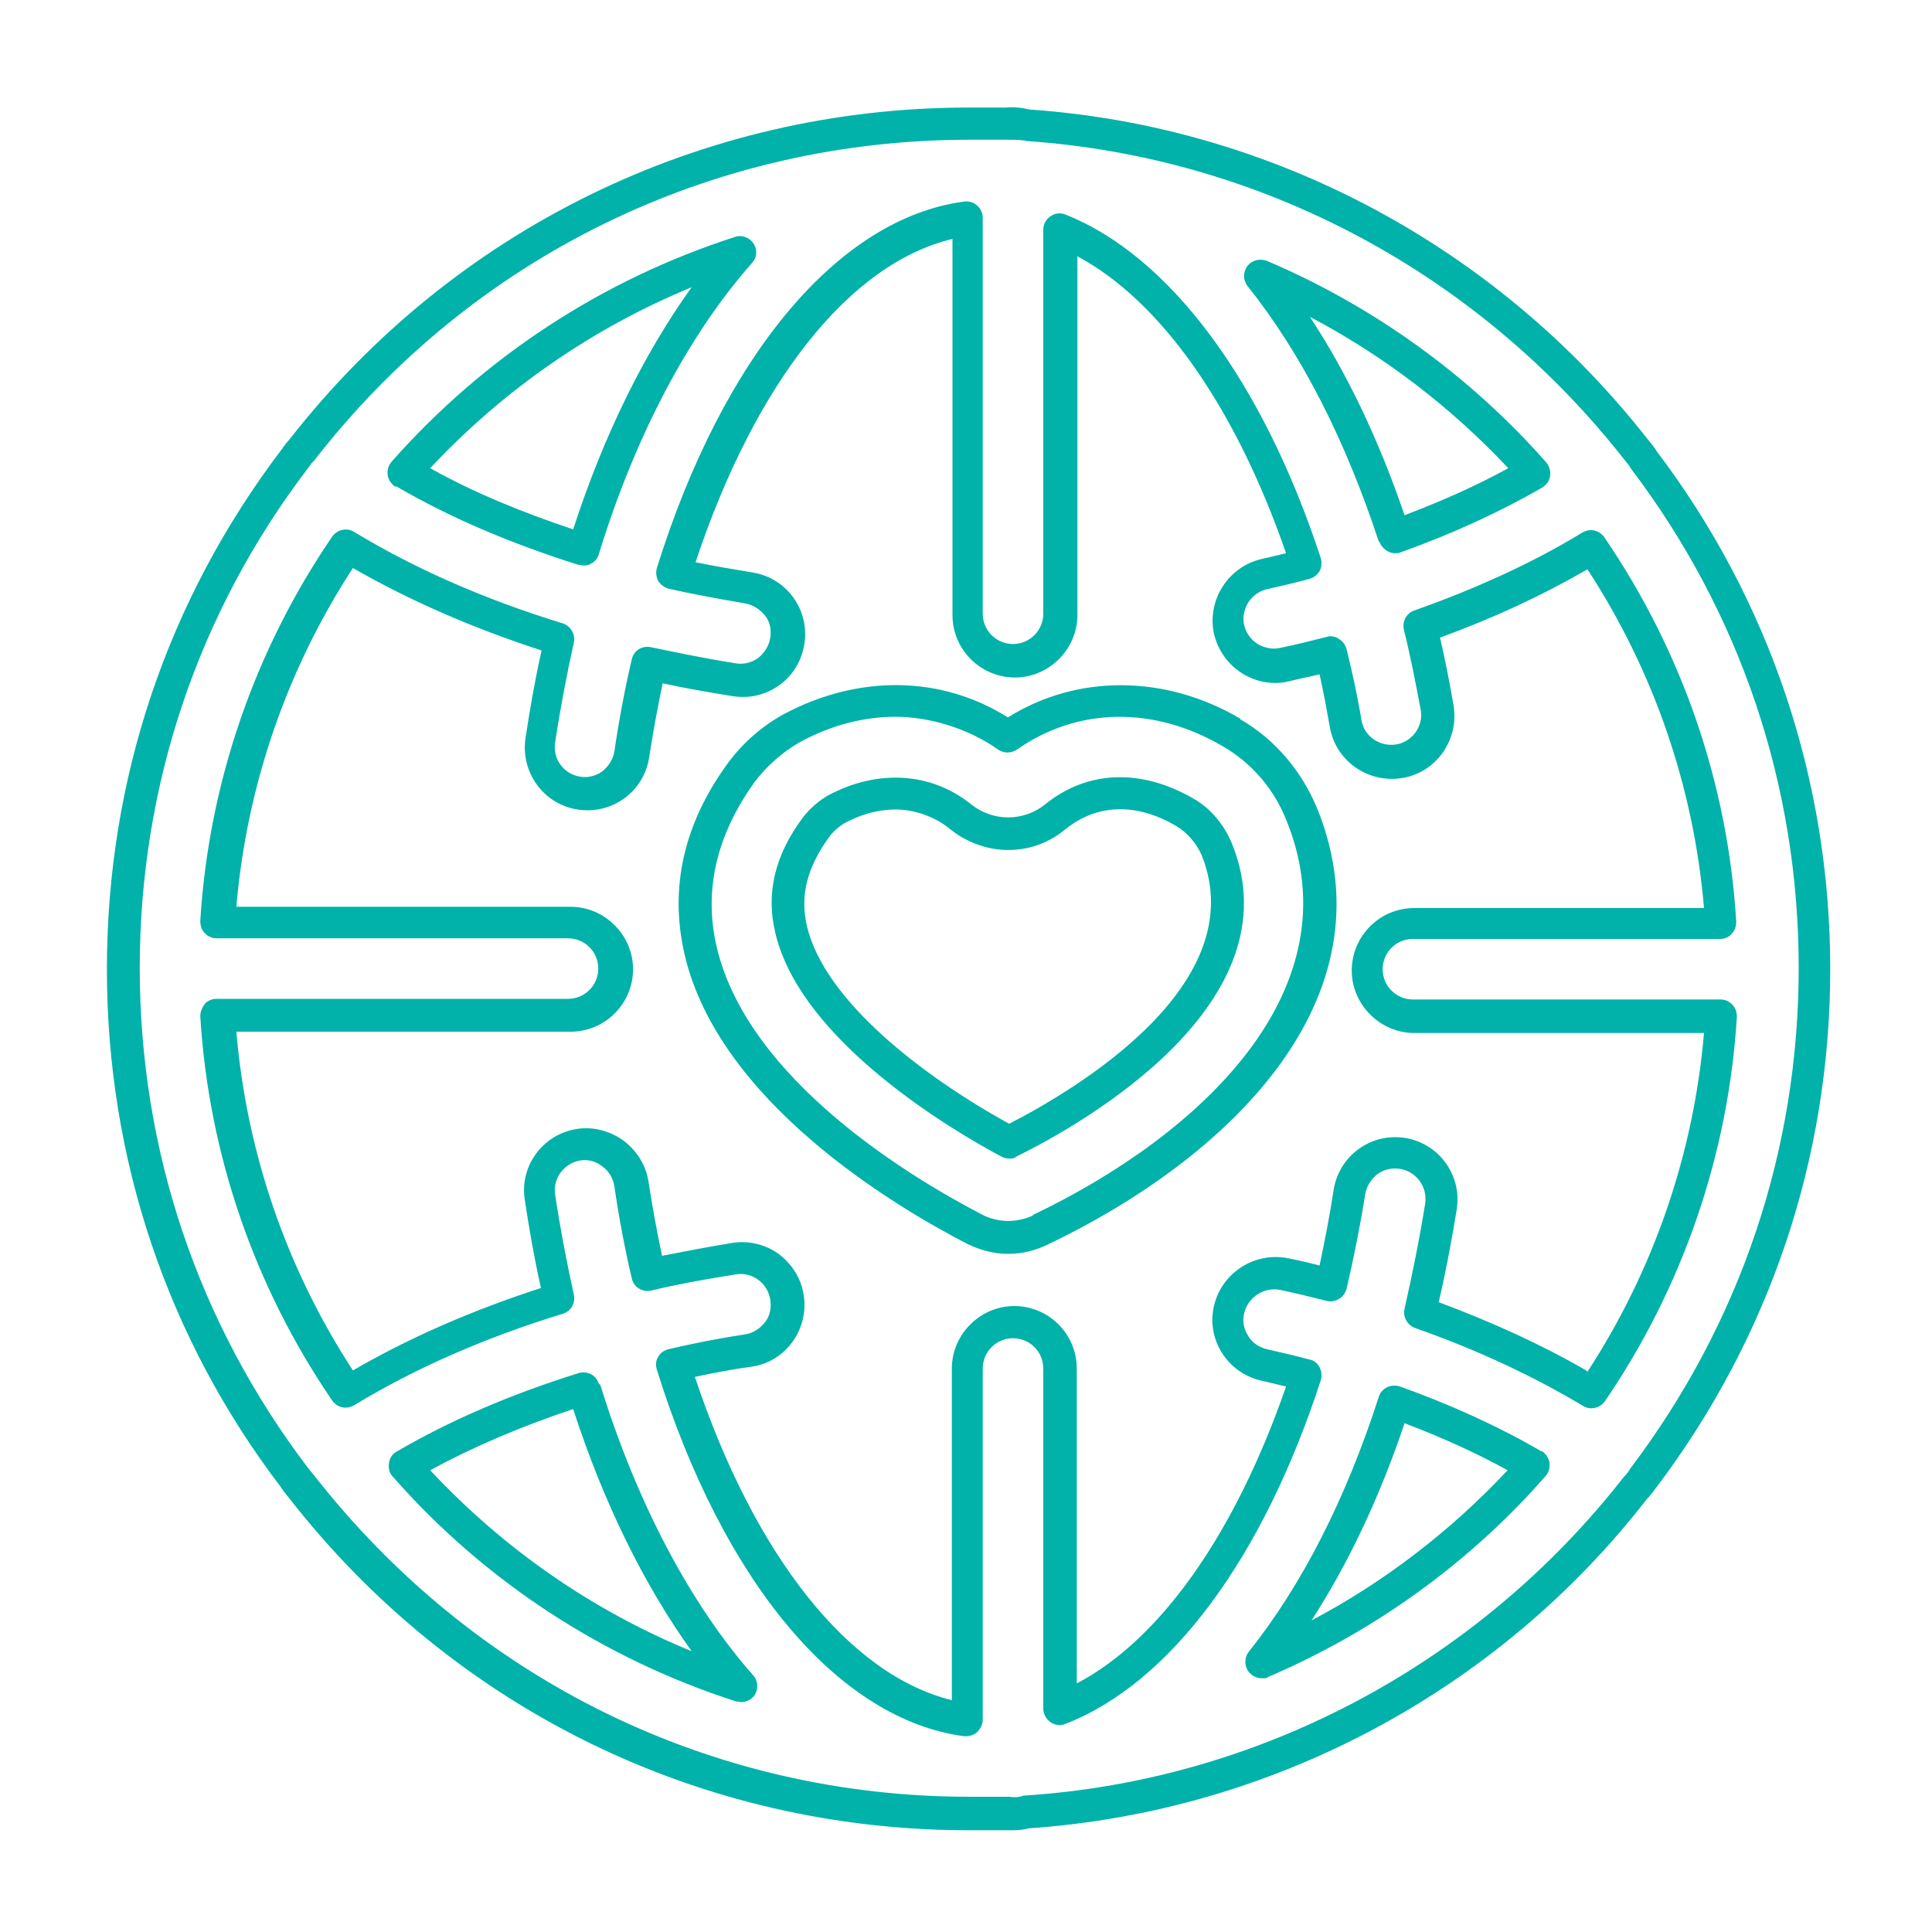
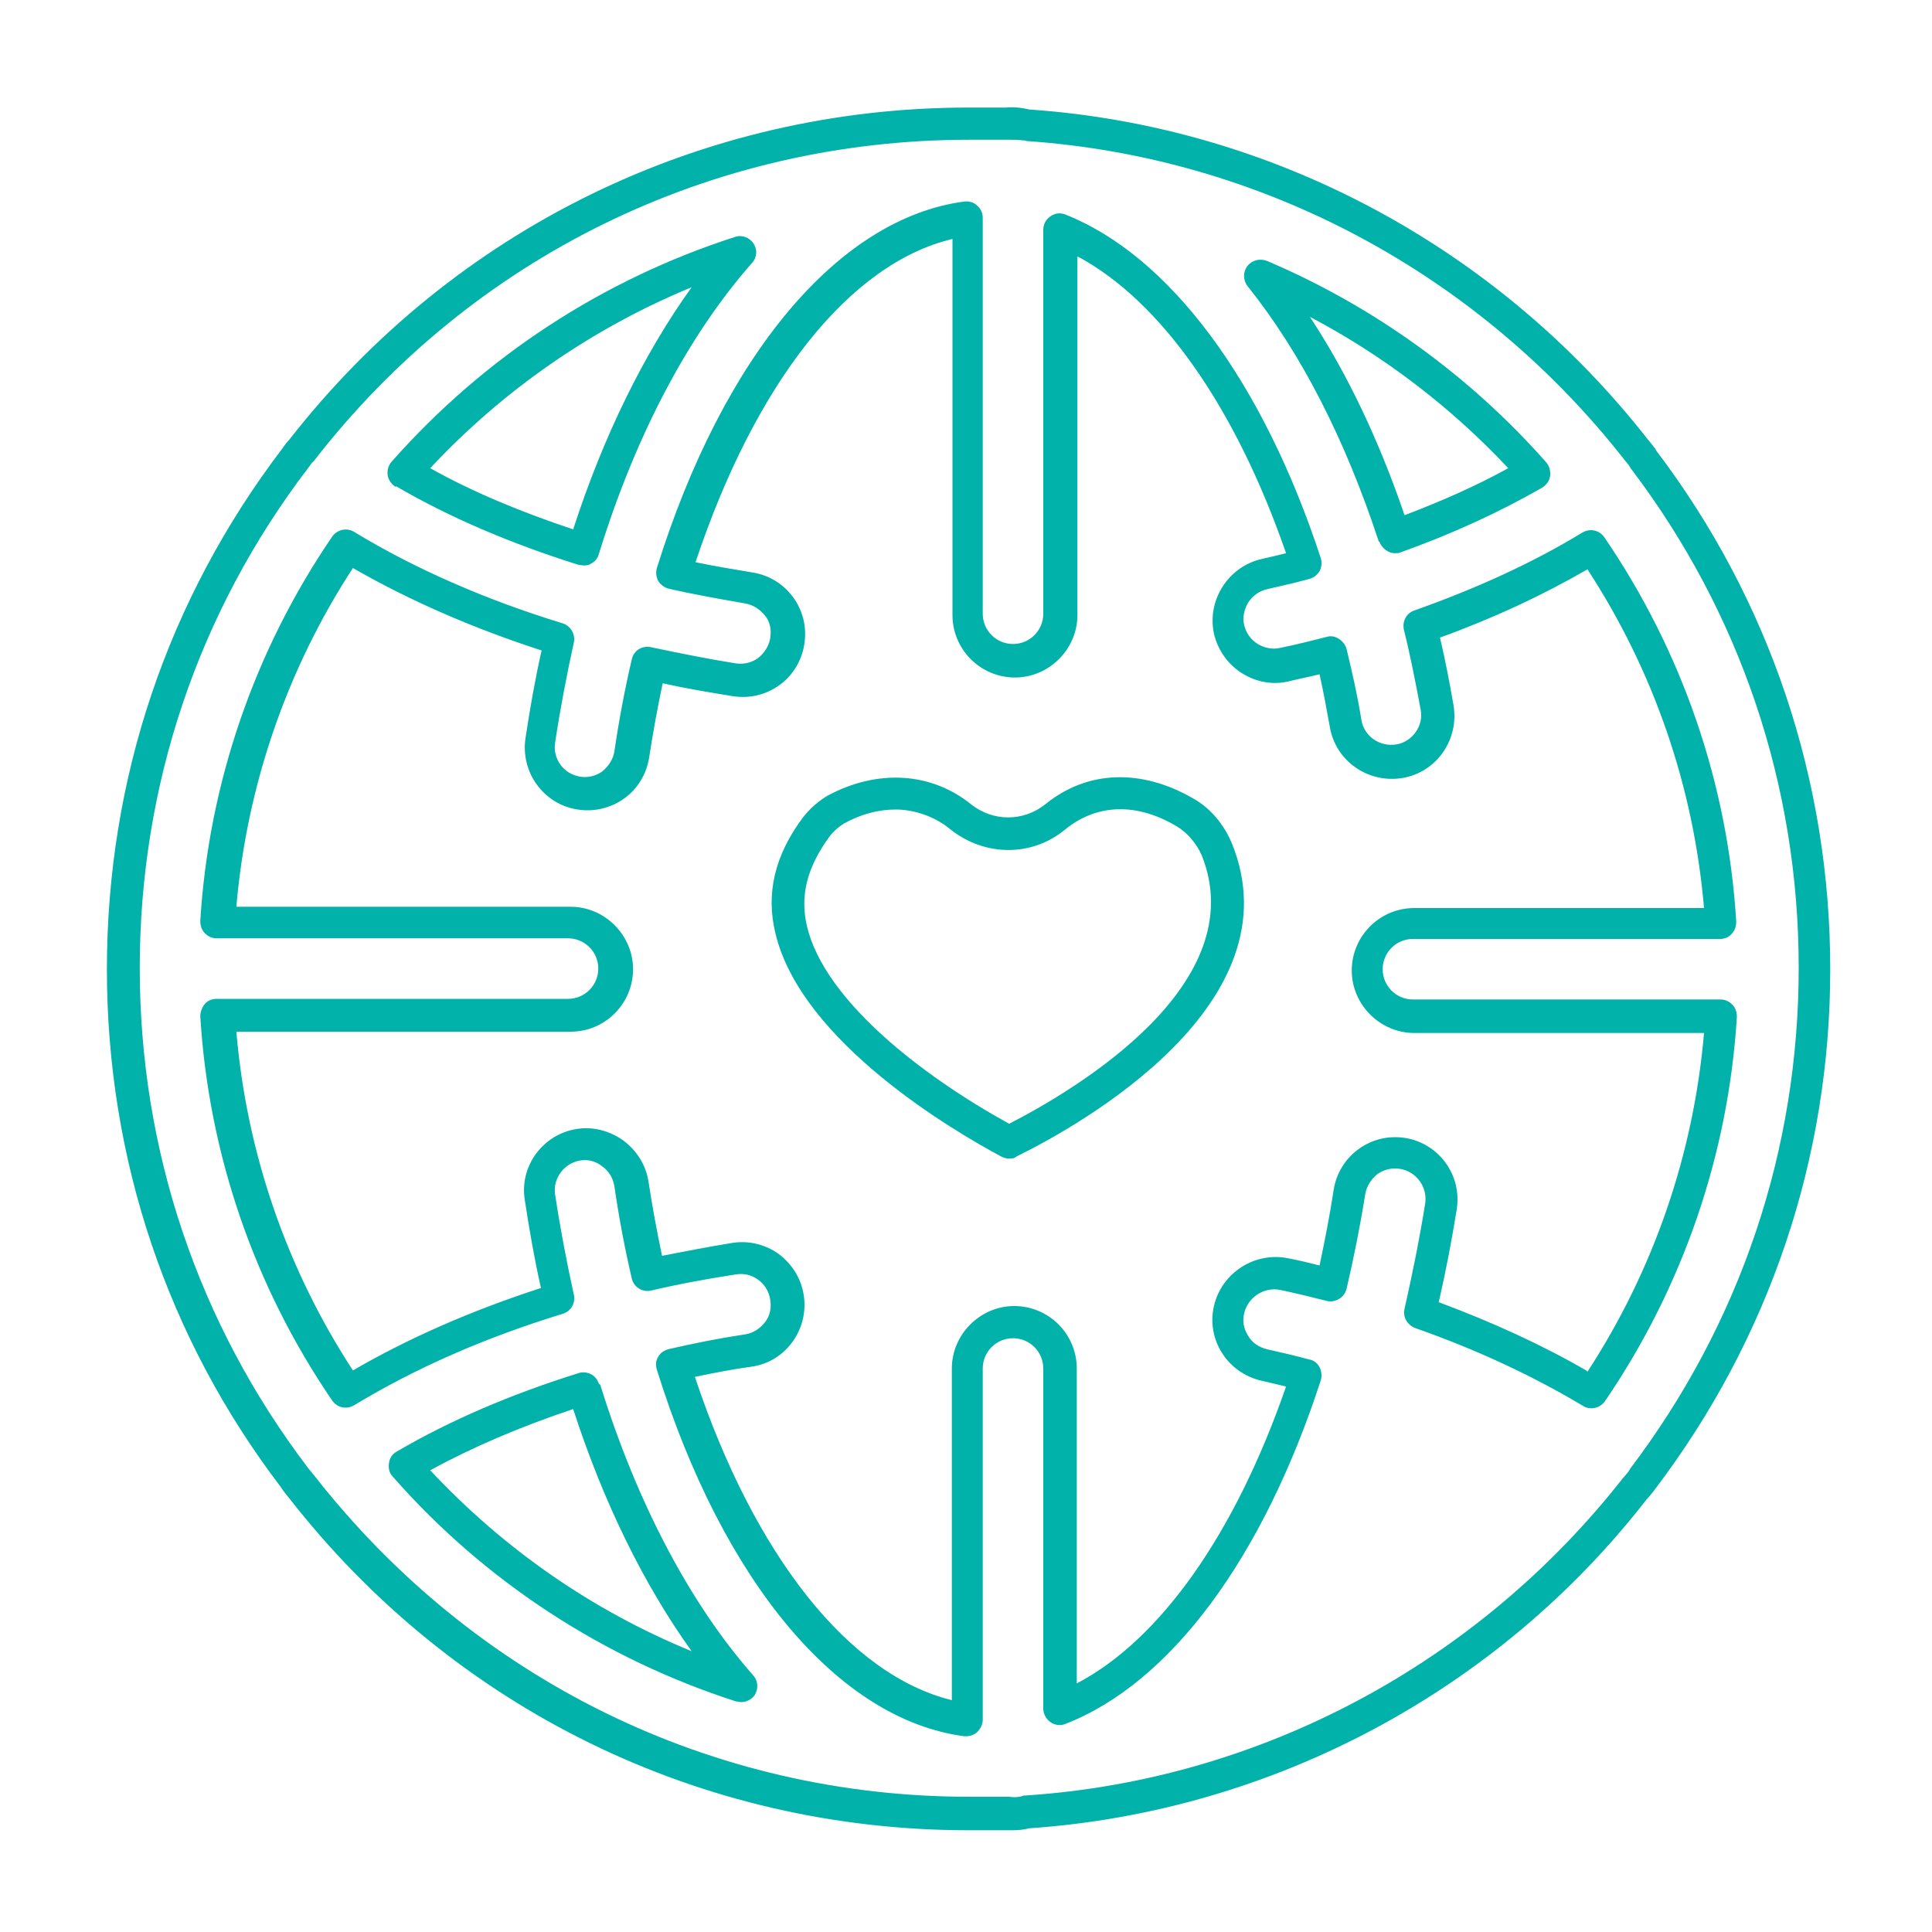
<svg xmlns="http://www.w3.org/2000/svg" viewBox="0 0 300 300">
  <defs>
    <style>      .cls-1 {        fill: #00b2a9;      }    </style>
  </defs>
  <g>
    <g id="Calque_1">
      <g>
        <path class="cls-1" d="M257.2,70c-.1-.2-.2-.4-.4-.6-.3-.4-.6-.8-.8-1-23.4-30-58.4-48.8-96.2-51.4-1.2-.3-2.4-.4-3.6-.3-1.2,0-2.4,0-3.6,0h-2.2c-41.5,0-80,18.9-105.5,51.6-.3.3-.6.7-.9,1.1-.1.2-.2.3-.2.3-17.8,23.4-27.2,51.3-27.2,80.8s9.4,57.3,27,80.4c.1.2.3.4.4.6.3.4.7.9.8,1,25.6,32.9,64.1,51.7,105.6,51.7h2.1c1.2,0,2.4,0,3.7,0,.4,0,.7,0,1.1,0,.9,0,1.7-.1,2.5-.3,37.7-2.6,72.8-21.3,95.9-51.1.4-.4.7-.8,1.1-1.3.2-.3.3-.4.3-.4,17.7-23.4,27.1-51.3,27.1-80.6s-9.4-57.3-27-80.5ZM253,228.3l-.2.3c-.2.2-.3.4-.7.8-22.6,28.9-56.4,47-92.8,49.4-.2,0-.4,0-.6.1-.6.2-1.3.2-2,.1-.1,0-.2,0-.3,0s0,0-.1,0c-1.2,0-2.3,0-3.6,0h-2.2c-39.9,0-76.9-18.1-101.8-50-.2-.2-.3-.4-.5-.6l-.4-.5c-17.1-22.5-26.1-49.4-26.1-77.6s9-55.2,26.2-77.7c0,0,.3-.4.3-.4.1-.2.3-.4.6-.7,24.6-31.7,61.7-49.8,101.7-49.8h2.3c1.2,0,2.3,0,3.5,0,.2,0,.3,0,.5,0,.7,0,1.4,0,2,.1.2,0,.4,0,.6.1,36.4,2.5,70.2,20.5,93,49.7.2.2.3.4.5.6l.3.5c17.1,22.5,26.1,49.4,26.1,77.6s-9,55.1-26.2,77.8Z" />
        <path class="cls-1" d="M267.1,155.2h-47.7c-2.6,0-4.7-2.1-4.7-4.7s2.1-4.7,4.7-4.7h47.7c.7,0,1.4-.3,1.8-.8.5-.5.7-1.2.7-1.9-1.3-21.4-8.4-42-20.5-59.7-.8-1.1-2.2-1.4-3.4-.7-7.7,4.7-16.5,8.7-26.1,12.1-1.2.4-1.9,1.7-1.6,3,1,4,1.8,8.1,2.6,12.4.5,2.5-1.3,5-3.8,5.4-2.6.4-5-1.3-5.4-3.8-.6-3.7-1.4-7.3-2.3-11-.2-.7-.6-1.2-1.2-1.6-.6-.4-1.3-.5-1.9-.3-2.4.6-4.7,1.2-7.2,1.7-1.2.3-2.5,0-3.5-.6-1.1-.7-1.8-1.7-2.1-2.9-.3-1.2,0-2.5.6-3.5.7-1.1,1.7-1.8,2.9-2.1,2.2-.5,4.4-1,6.6-1.6.7-.2,1.2-.6,1.6-1.2.3-.6.4-1.3.2-2-9-27.5-23.5-47-39.7-53.4-.8-.3-1.6-.2-2.3.3-.7.5-1.1,1.2-1.1,2.1v59.6c0,2.6-2.1,4.7-4.7,4.7s-4.7-2.1-4.7-4.7v-61.5c0-.7-.3-1.4-.9-1.9-.5-.5-1.3-.7-2-.6-19.5,2.6-37.4,23.9-47.7,56.9-.2.7-.1,1.4.2,2,.4.6.9,1,1.6,1.2,3.9.9,7.9,1.6,11.9,2.3,1.2.2,2.3.9,3.1,1.9s1,2.2.8,3.5c-.2,1.2-.9,2.3-1.9,3.1-1,.7-2.2,1-3.5.8-4.4-.7-8.8-1.6-13.1-2.5-1.4-.3-2.7.5-3,1.9-1.1,4.7-2,9.5-2.7,14.3-.2,1.2-.9,2.3-1.9,3.1-1,.7-2.2,1-3.4.8-2.6-.4-4.3-2.8-3.9-5.3.8-5.3,1.8-10.5,2.9-15.5.3-1.3-.5-2.6-1.7-3-12.1-3.7-23-8.5-32.4-14.2-1.1-.7-2.6-.4-3.4.7-12.1,17.7-19.2,38.4-20.5,59.7,0,.7.2,1.4.7,1.9s1.1.8,1.8.8h54.6c2.6,0,4.7,2.1,4.7,4.7s-2.1,4.7-4.7,4.7h-54.6c-.7,0-1.4.3-1.8.8s-.7,1.2-.7,1.9c1.3,21.4,8.4,42,20.5,59.7.8,1.1,2.2,1.4,3.4.7,9.4-5.7,20.3-10.5,32.4-14.2,1.3-.4,2-1.7,1.7-3-1.1-5-2.1-10.2-2.9-15.5-.4-2.5,1.4-4.9,3.9-5.3,1.2-.2,2.4.1,3.4.9,1,.7,1.7,1.8,1.9,3.1.7,4.8,1.6,9.6,2.7,14.3.3,1.4,1.7,2.2,3,1.9,4.2-1,8.6-1.8,13.1-2.5,1.2-.2,2.4,0,3.5.8,1,.7,1.7,1.8,1.9,3.1.2,1.2,0,2.5-.8,3.5s-1.8,1.7-3.1,1.9c-4,.6-8,1.4-11.9,2.3-.7.2-1.3.6-1.6,1.2-.4.6-.4,1.3-.2,2,10.3,33,28.2,54.3,47.7,56.9.1,0,.2,0,.3,0,.6,0,1.2-.2,1.7-.6.5-.5.9-1.2.9-1.9v-54.6c0-2.6,2.1-4.7,4.7-4.7s4.7,2.1,4.7,4.7v52.8c0,.8.4,1.6,1.1,2.1.7.5,1.6.6,2.3.3,16.3-6.3,30.7-25.7,39.7-53.4.2-.7.1-1.4-.2-2s-.9-1.1-1.6-1.2c-2.2-.6-4.4-1.1-6.6-1.6-1.2-.3-2.3-1-2.9-2.1-.7-1.1-.9-2.3-.6-3.5.6-2.5,3.1-4.1,5.6-3.6,2.4.5,4.8,1.1,7.2,1.7.7.2,1.4,0,1.9-.3.6-.3,1-.9,1.2-1.6,1.1-4.7,2.1-9.7,2.9-14.7.2-1.2.9-2.3,1.9-3.1,1-.7,2.2-1,3.5-.8,2.5.4,4.3,2.8,3.9,5.4-.9,5.6-2,11-3.2,16.3-.3,1.3.4,2.5,1.6,3,9.7,3.4,18.4,7.5,26.1,12.1,1.1.7,2.6.4,3.4-.7,12.1-17.7,19.2-38.4,20.5-59.7,0-.7-.2-1.4-.7-1.9-.5-.5-1.1-.8-1.8-.8ZM246.3,212.8c-6.9-4-14.6-7.5-22.9-10.6,1.1-4.7,2-9.5,2.8-14.4.4-2.6-.2-5.1-1.7-7.2-1.5-2.1-3.8-3.5-6.3-3.9-2.6-.4-5.1.2-7.2,1.7-2.1,1.5-3.5,3.8-3.9,6.3-.6,4-1.4,8-2.2,11.8-1.6-.4-3.2-.8-4.8-1.1-5.2-1.1-10.4,2.2-11.6,7.4-1.2,5.2,2.1,10.4,7.4,11.6,1.3.3,2.6.6,3.8.9-7.9,22.8-19.5,39.3-32.5,46.1v-48.9c0-5.4-4.4-9.7-9.7-9.7s-9.7,4.4-9.7,9.7v51.5c-15.9-3.9-30.6-22.3-39.9-50.2,2.9-.6,5.9-1.2,8.9-1.6,2.6-.4,4.8-1.8,6.3-3.9s2.1-4.7,1.7-7.2c-.4-2.6-1.8-4.8-3.9-6.4-2.1-1.5-4.7-2.1-7.2-1.7-3.7.6-7.3,1.3-10.9,2-.8-3.8-1.5-7.6-2.1-11.5-.4-2.6-1.8-4.8-3.9-6.4-2.1-1.5-4.7-2.2-7.2-1.8-5.3.8-9,5.8-8.1,11.1.7,4.6,1.5,9.2,2.5,13.6-10.8,3.5-20.6,7.8-29.2,12.8-10.3-15.8-16.5-33.8-18.1-52.6h51.9c5.4,0,9.7-4.4,9.7-9.7s-4.4-9.7-9.7-9.7h-51.9c1.6-18.7,7.8-36.8,18.1-52.6,8.7,5,18.5,9.3,29.3,12.8-1,4.4-1.8,9-2.5,13.6-.8,5.3,2.8,10.3,8.1,11.1,2.5.4,5.1-.2,7.2-1.7,2.1-1.5,3.5-3.8,3.9-6.4.6-3.9,1.3-7.7,2.1-11.5,3.6.8,7.2,1.4,10.9,2,2.6.4,5.1-.2,7.2-1.7,2.1-1.5,3.5-3.8,3.9-6.4.4-2.6-.2-5.1-1.7-7.2-1.5-2.1-3.8-3.5-6.3-3.9-3-.5-6-1-8.9-1.6,9.3-27.9,23.9-46.4,39.9-50.2v58.4c0,5.4,4.4,9.7,9.7,9.7s9.7-4.4,9.7-9.7v-55.7c12.9,6.9,24.5,23.3,32.4,46.1-1.2.3-2.5.6-3.8.9-5.2,1.2-8.5,6.4-7.4,11.6.6,2.5,2.1,4.7,4.3,6.1,2.2,1.4,4.8,1.9,7.3,1.3,1.6-.4,3.2-.7,4.8-1.1.6,2.7,1.1,5.4,1.6,8.2.9,5.3,6,8.8,11.3,7.9,5.3-.9,8.8-6,7.9-11.3-.6-3.5-1.3-7.1-2.1-10.5,8.3-3,16-6.6,22.9-10.6,10.3,15.8,16.5,33.8,18.1,52.6h-45c-5.4,0-9.7,4.4-9.7,9.7s4.4,9.7,9.7,9.7h45c-1.6,18.7-7.8,36.8-18.1,52.6Z" />
        <path class="cls-1" d="M93,214.9c-.2-.6-.6-1.2-1.2-1.5-.6-.3-1.3-.4-1.9-.2-10.6,3.3-20.1,7.4-28.3,12.2-.7.4-1.1,1-1.2,1.8-.1.7,0,1.5.6,2.1,14.3,16.3,32.8,28.3,53.3,34.9.3,0,.5.1.8.1.8,0,1.6-.4,2.1-1.1.6-1,.5-2.2-.2-3-9.8-11.1-18.1-26.8-23.8-45.2ZM66.8,228.3c6.6-3.6,14.1-6.8,22.2-9.5,4.7,14.5,11,27.3,18.4,37.6-15.4-6.3-29.2-15.9-40.6-28.1Z" />
-         <path class="cls-1" d="M239.4,225.4c-6.5-3.8-13.9-7.2-22-10.1-.6-.2-1.4-.2-2,.1-.6.3-1.1.8-1.3,1.5-5.1,15.8-11.9,29.2-20.2,39.6-.7.9-.7,2.2,0,3.1.5.6,1.2,1,2,1s.7,0,1-.2c16.4-7,31.3-17.7,43.1-31.2.5-.6.7-1.3.6-2.1-.1-.7-.6-1.4-1.2-1.8ZM203.6,251.7c5.7-8.8,10.6-19.1,14.5-30.7,5.8,2.2,11.1,4.6,16,7.3-8.8,9.4-19.2,17.4-30.6,23.4Z" />
        <path class="cls-1" d="M61.5,75.5c8.2,4.8,17.8,8.9,28.3,12.2.2,0,.5.1.8.1.4,0,.8,0,1.2-.3.6-.3,1-.8,1.2-1.5,5.7-18.5,14-34.1,23.8-45.2.8-.9.8-2.1.2-3-.6-.9-1.8-1.4-2.9-1-20.5,6.6-38.9,18.6-53.3,34.9-.5.6-.7,1.3-.6,2.1.1.7.6,1.4,1.2,1.8ZM107.4,44.6c-7.4,10.3-13.7,23.1-18.4,37.6-8.1-2.7-15.6-5.8-22.2-9.5,11.4-12.2,25.3-21.8,40.6-28.1Z" />
        <path class="cls-1" d="M214.2,84.1c.2.6.7,1.2,1.3,1.5.3.2.7.3,1.1.3s.6,0,.8-.1c8.1-2.9,15.5-6.3,22.1-10.1.6-.4,1.1-1,1.2-1.8.1-.7-.1-1.5-.6-2.1-11.9-13.5-26.9-24.3-43.4-31.3-1.1-.4-2.3-.1-3,.8-.7.9-.7,2.2,0,3.1,8.4,10.5,15.2,23.9,20.4,39.7ZM234.2,72.7c-4.9,2.7-10.3,5.1-16.1,7.3-4-11.7-8.9-22-14.7-30.8,11.4,6,21.9,14,30.8,23.5Z" />
-         <path class="cls-1" d="M192.6,111.6s0,0,0,0c-11.7-6.9-25.4-6.9-36.1-.2-10.3-6.5-23.2-6.7-34.8-.5-3.3,1.8-6.3,4.4-8.6,7.5-6.9,9.4-9.2,19.4-6.8,29.8,5.3,22.8,32.4,39,43.8,44.9,2,1,4.2,1.6,6.4,1.6s4.2-.5,6.1-1.4c28.1-13.4,53.8-38.1,42-67.6-2.4-5.9-6.6-10.9-12-14ZM160.5,188.7c-2.6,1.2-5.5,1.2-8-.1-10.8-5.6-36.3-20.8-41.2-41.5-2.1-8.9,0-17.5,5.9-25.7,1.9-2.5,4.3-4.6,6.9-6.1,4.9-2.7,10-4,15-4s11.1,1.7,15.9,5.1c.9.6,2,.6,2.9,0,9.4-6.6,21.3-6.8,32-.5,0,0,0,0,0,0,4.5,2.6,8,6.7,9.9,11.6,10.6,26.3-13.5,48.8-39.5,61.2Z" />
        <path class="cls-1" d="M185.3,124c-8.1-4.7-16.5-4.4-23,.9-3.4,2.7-8.1,2.7-11.5,0-6.2-5-14.5-5.5-22.2-1.4-1.4.8-2.8,2-3.9,3.4-4.4,5.9-5.8,11.8-4.3,18,4,16.9,27.8,30.8,35.1,34.7.4.2.8.3,1.2.3s.8,0,1.1-.3c10.4-5.1,43.5-23.9,33.5-48.6-1.2-2.9-3.3-5.5-6-7ZM156.7,174.5c-13.6-7.5-28.7-19.2-31.4-30.7-1.1-4.7,0-9.1,3.5-13.9.6-.8,1.4-1.5,2.2-2,2.7-1.5,5.4-2.2,8.1-2.2s6,1,8.5,3.1c5.3,4.2,12.6,4.3,17.8,0,4.9-4,11.1-4.2,17.3-.5,1.7,1,3.1,2.7,3.9,4.5,8,20-19.4,36.3-29.9,41.7Z" />
      </g>
    </g>
  </g>
</svg>